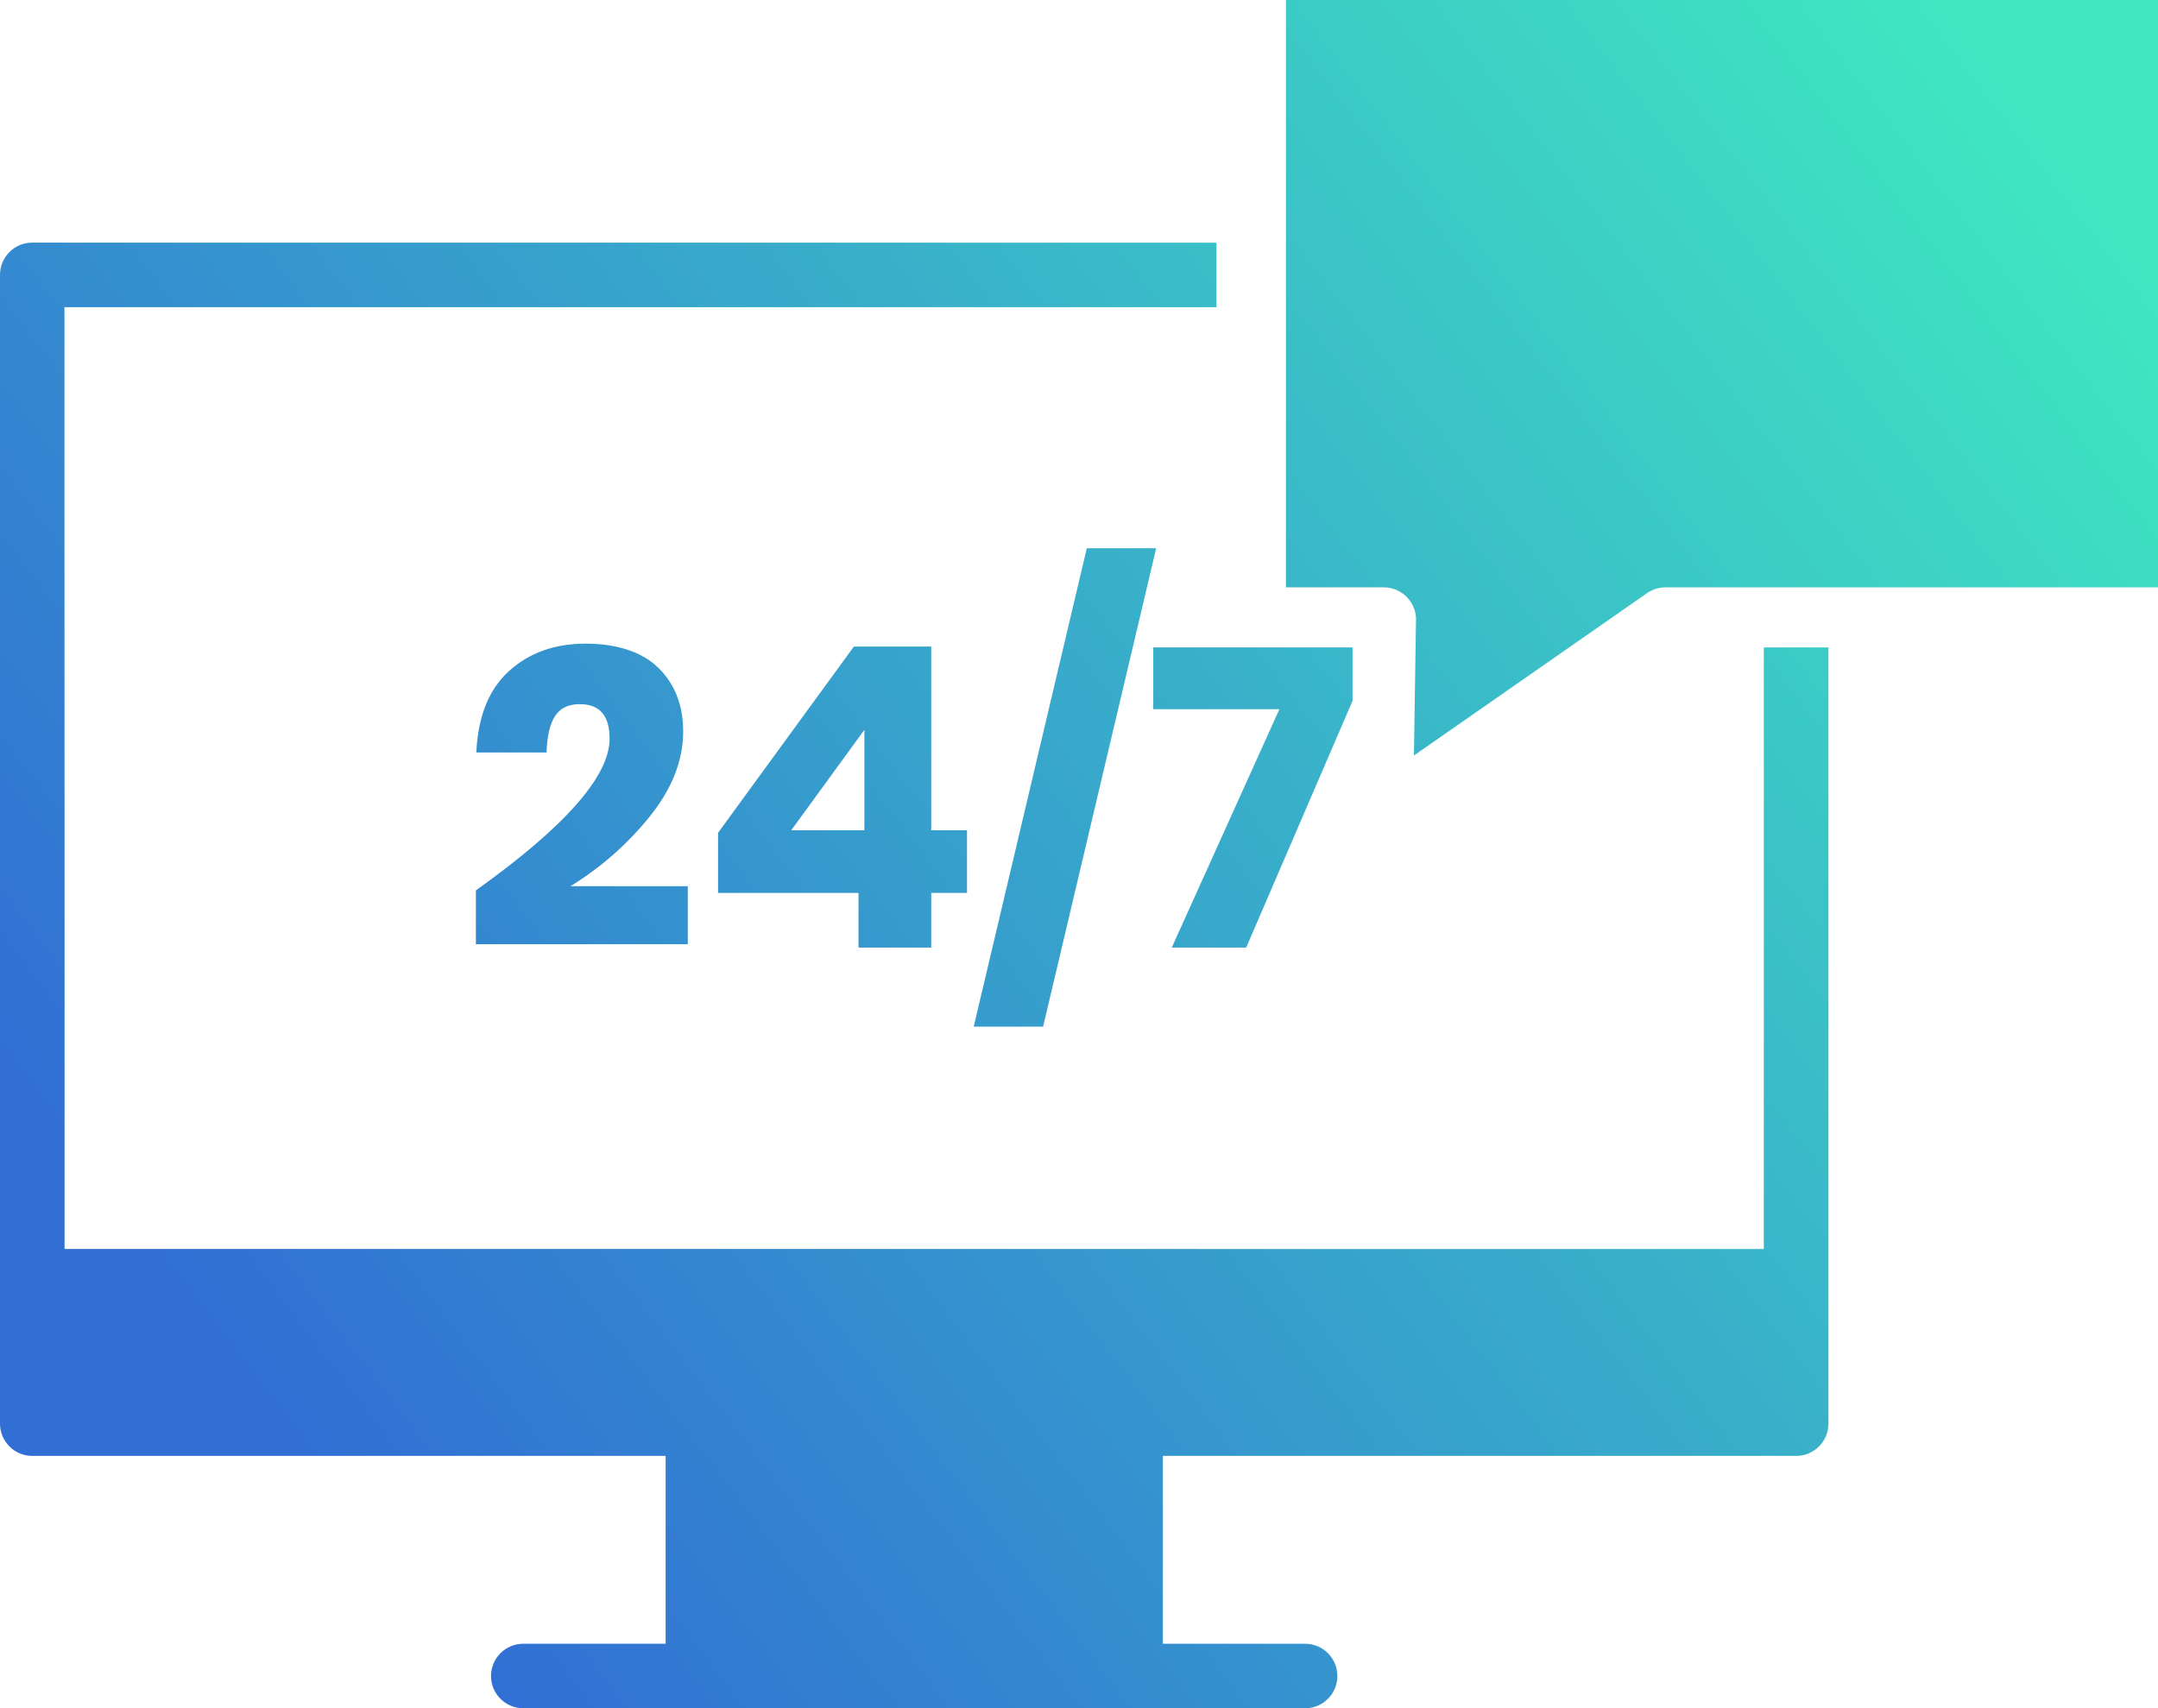
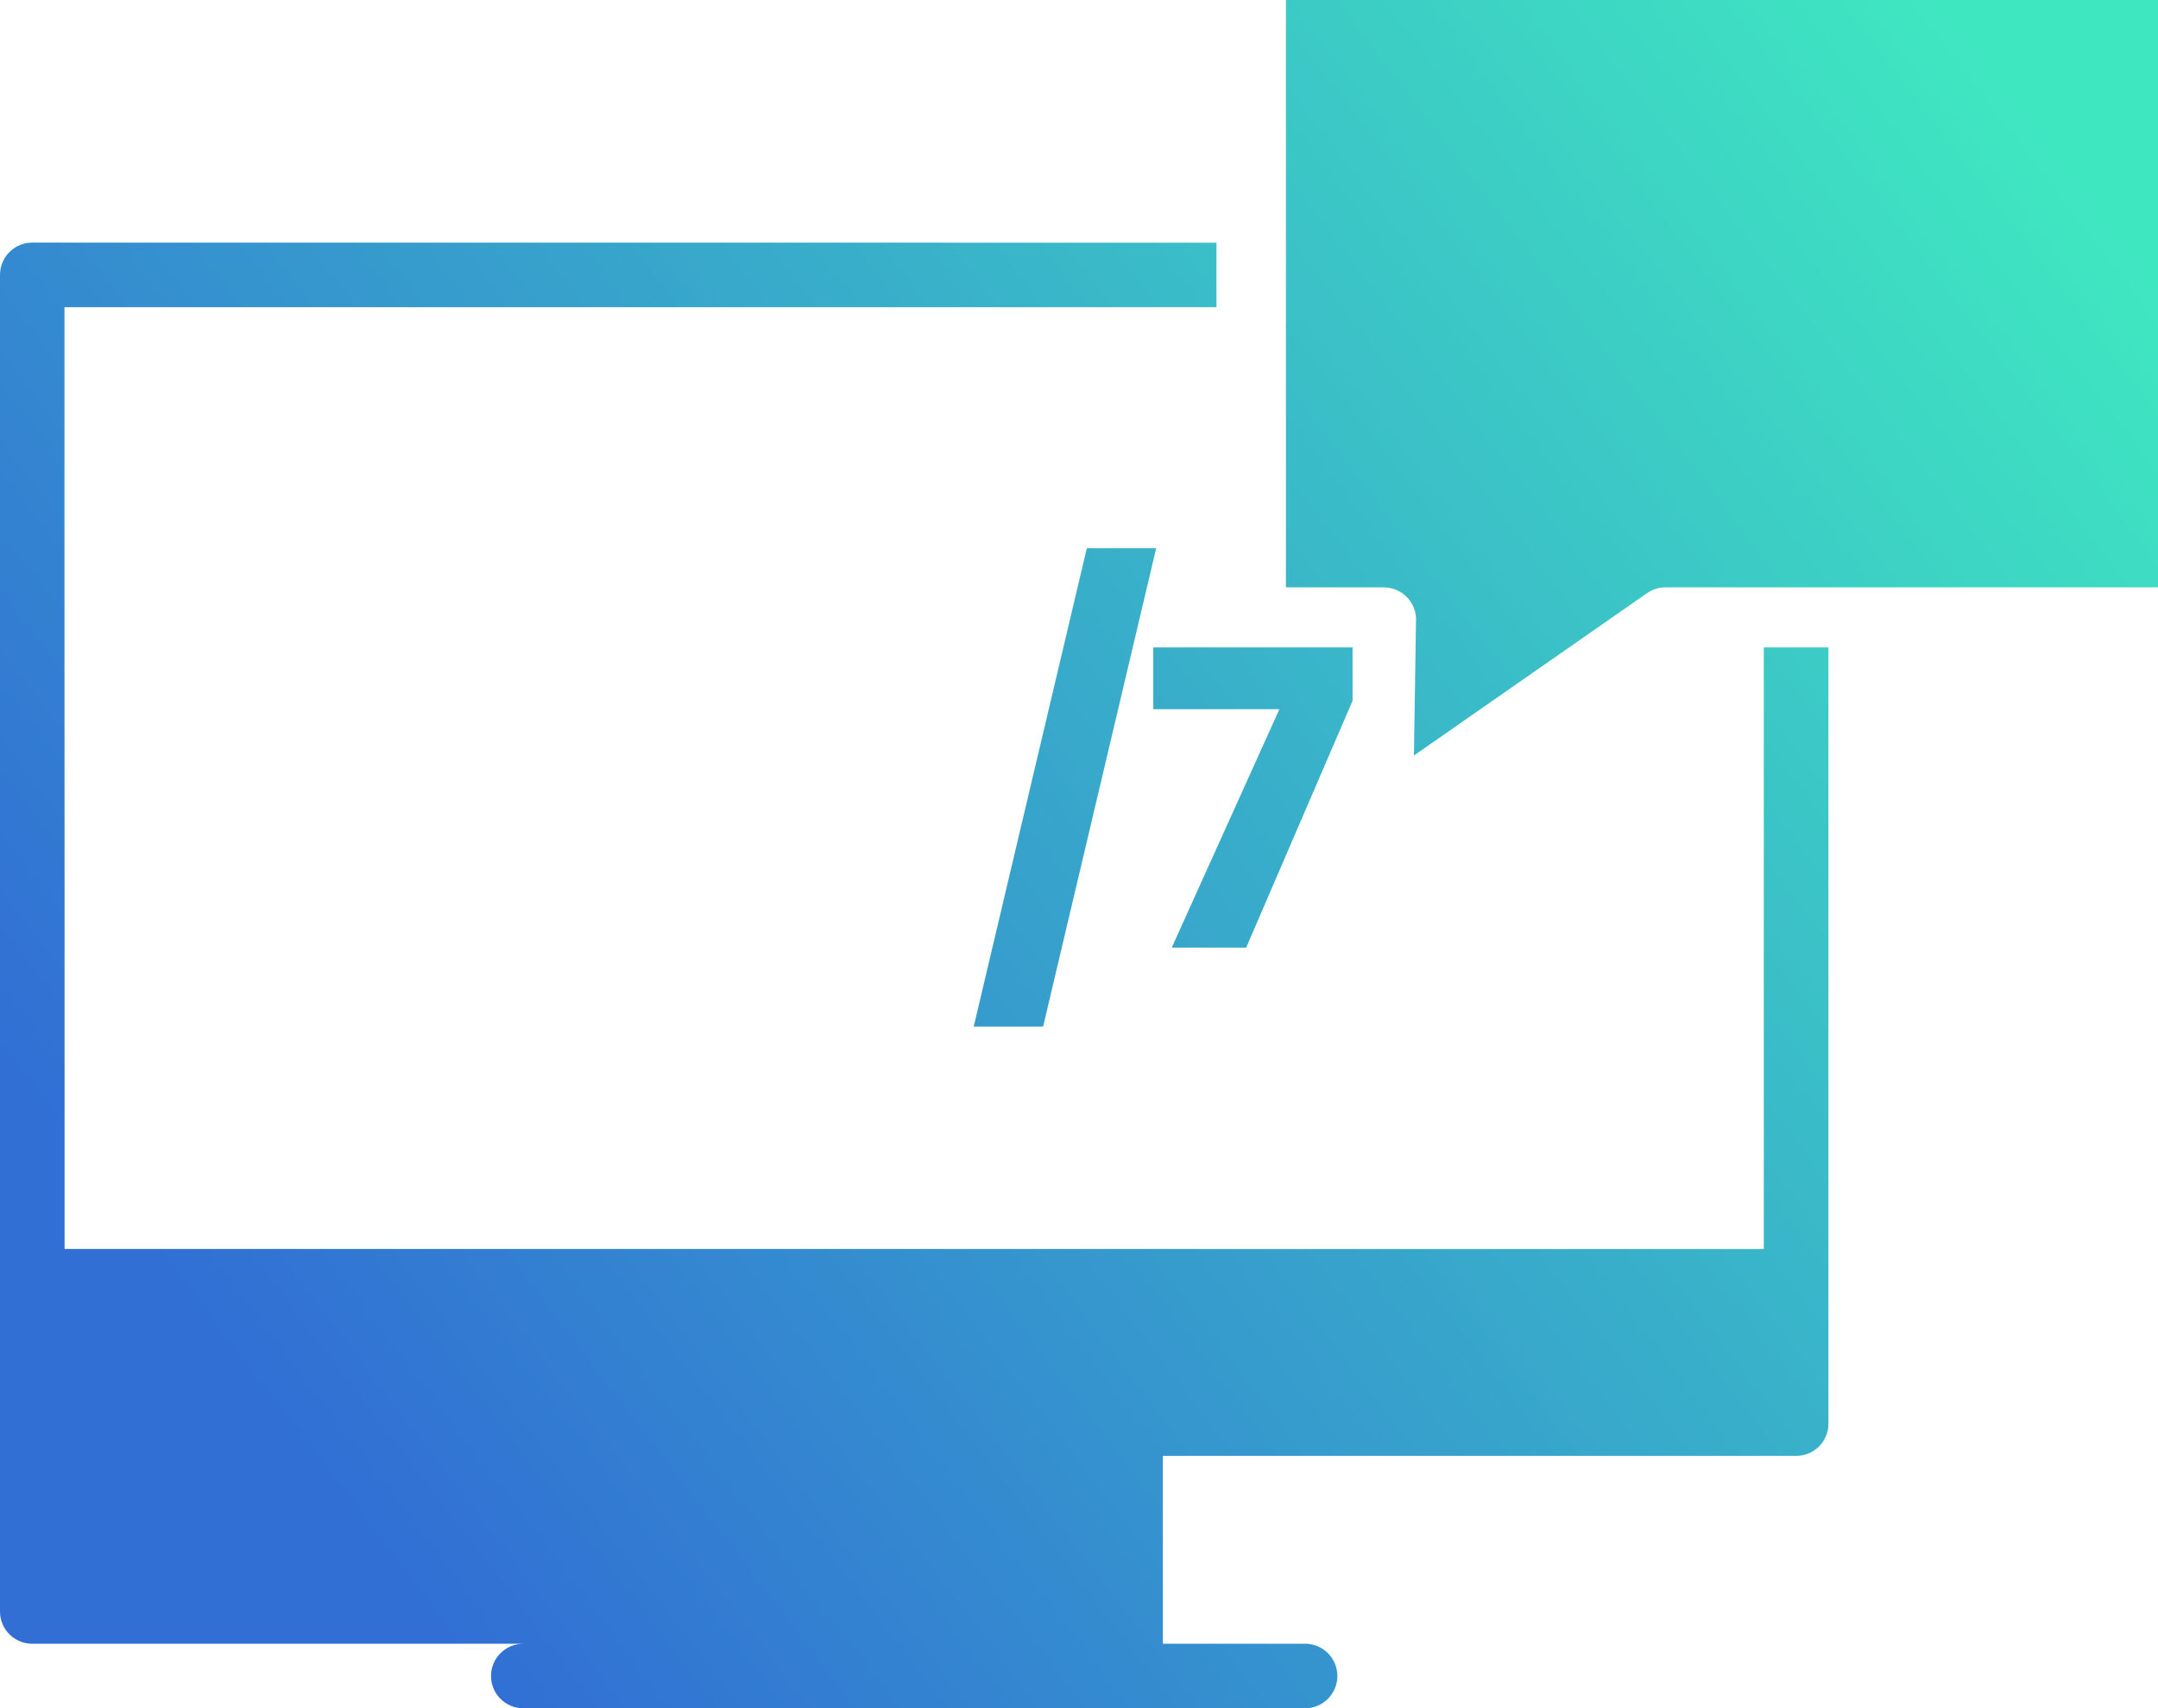
<svg xmlns="http://www.w3.org/2000/svg" xmlns:xlink="http://www.w3.org/1999/xlink" id="Layer_2" viewBox="0 0 1132.61 896.7">
  <defs>
    <style>.cls-1{fill:url(#linear-gradient);}.cls-2{fill:url(#linear-gradient-3);}.cls-3{fill:url(#linear-gradient-4);}.cls-4{fill:url(#linear-gradient-2);}.cls-5{fill:url(#linear-gradient-6);}.cls-6{fill:url(#linear-gradient-5);}</style>
    <linearGradient id="linear-gradient" x1="125.22" y1="716.96" x2="1036.11" y2="20.4" gradientUnits="userSpaceOnUse">
      <stop offset="0" stop-color="#316fd4" />
      <stop offset="1" stop-color="#3fe7c1" />
    </linearGradient>
    <linearGradient id="linear-gradient-2" x1="140.93" y1="737.5" x2="1051.81" y2="40.94" xlink:href="#linear-gradient" />
    <linearGradient id="linear-gradient-3" x1="53.46" y1="623.12" x2="964.34" y2="-73.44" xlink:href="#linear-gradient" />
    <linearGradient id="linear-gradient-4" x1="107.81" y1="694.19" x2="1018.7" y2="-2.37" xlink:href="#linear-gradient" />
    <linearGradient id="linear-gradient-5" x1="138.75" y1="734.65" x2="1049.63" y2="38.09" xlink:href="#linear-gradient" />
    <linearGradient id="linear-gradient-6" x1="167.4" y1="772.12" x2="1078.29" y2="75.56" xlink:href="#linear-gradient" />
  </defs>
  <g id="Layer_1-2">
    <g>
-       <path class="cls-1" d="M959.64,339.84v407.48c0,9.34-7.58,16.92-16.93,16.92h-332.38v98.61h74.66c9.34,0,16.92,7.58,16.92,16.93s-7.58,16.93-16.92,16.93H274.64c-9.35,0-16.93-7.58-16.93-16.93s7.58-16.93,16.93-16.93h74.71v-98.61H16.92c-9.34,0-16.92-7.58-16.92-16.92V144.28c0-9.35,7.58-16.93,16.92-16.93l621.53,.04v33.86H33.83v117.36l.06,207.9v169.12H925.72V339.84h33.91Z" />
+       <path class="cls-1" d="M959.64,339.84v407.48c0,9.34-7.58,16.92-16.93,16.92h-332.38v98.61h74.66c9.34,0,16.92,7.58,16.92,16.93s-7.58,16.93-16.92,16.93H274.64c-9.35,0-16.93-7.58-16.93-16.93s7.58-16.93,16.93-16.93h74.71H16.92c-9.34,0-16.92-7.58-16.92-16.92V144.28c0-9.35,7.58-16.93,16.92-16.93l621.53,.04v33.86H33.83v117.36l.06,207.9v169.12H925.72V339.84h33.91Z" />
      <path class="cls-4" d="M1132.61,0V308.32h-258.49c-3.37,0-6.64,1-9.46,2.88l-122.57,85.39,1.07-70.02c.39-4.7-1.27-9.35-4.48-12.83-3.21-3.43-7.69-5.42-12.39-5.42h-51.38V0h457.7Z" />
      <g>
-         <path class="cls-2" d="M319.94,387.73c0-12.06-5.22-18.1-15.67-18.1-5.89,0-10.19,2.06-12.91,6.18-2.72,4.12-4.23,10.52-4.52,19.2h-36.85c.88-18.98,6.62-33.25,17.21-42.81,10.59-9.56,23.98-14.34,40.16-14.34s29.68,4.27,38.29,12.8c8.61,8.53,12.91,19.64,12.91,33.32,0,15.15-5.81,29.98-17.43,44.47-11.62,14.49-25.53,26.74-41.71,36.74h61.57v30.45h-111.22v-28.25c46.78-33.4,70.18-59.95,70.18-79.67Z" />
-         <path class="cls-3" d="M376.87,468.72v-31.56l71.28-97.76h40.61v96.44h18.76v32.88h-18.76v28.69h-38.18v-28.69h-73.71Zm76.8-85.62l-38.4,52.74h38.4v-52.74Z" />
        <path class="cls-6" d="M606.82,287.76l-59.36,251.14h-36.41l59.36-251.14h36.41Z" />
        <path class="cls-5" d="M709.88,367.87l-55.83,129.54h-39.06l56.49-125.13h-66.2v-32.44h104.6v28.03Z" />
      </g>
    </g>
  </g>
</svg>